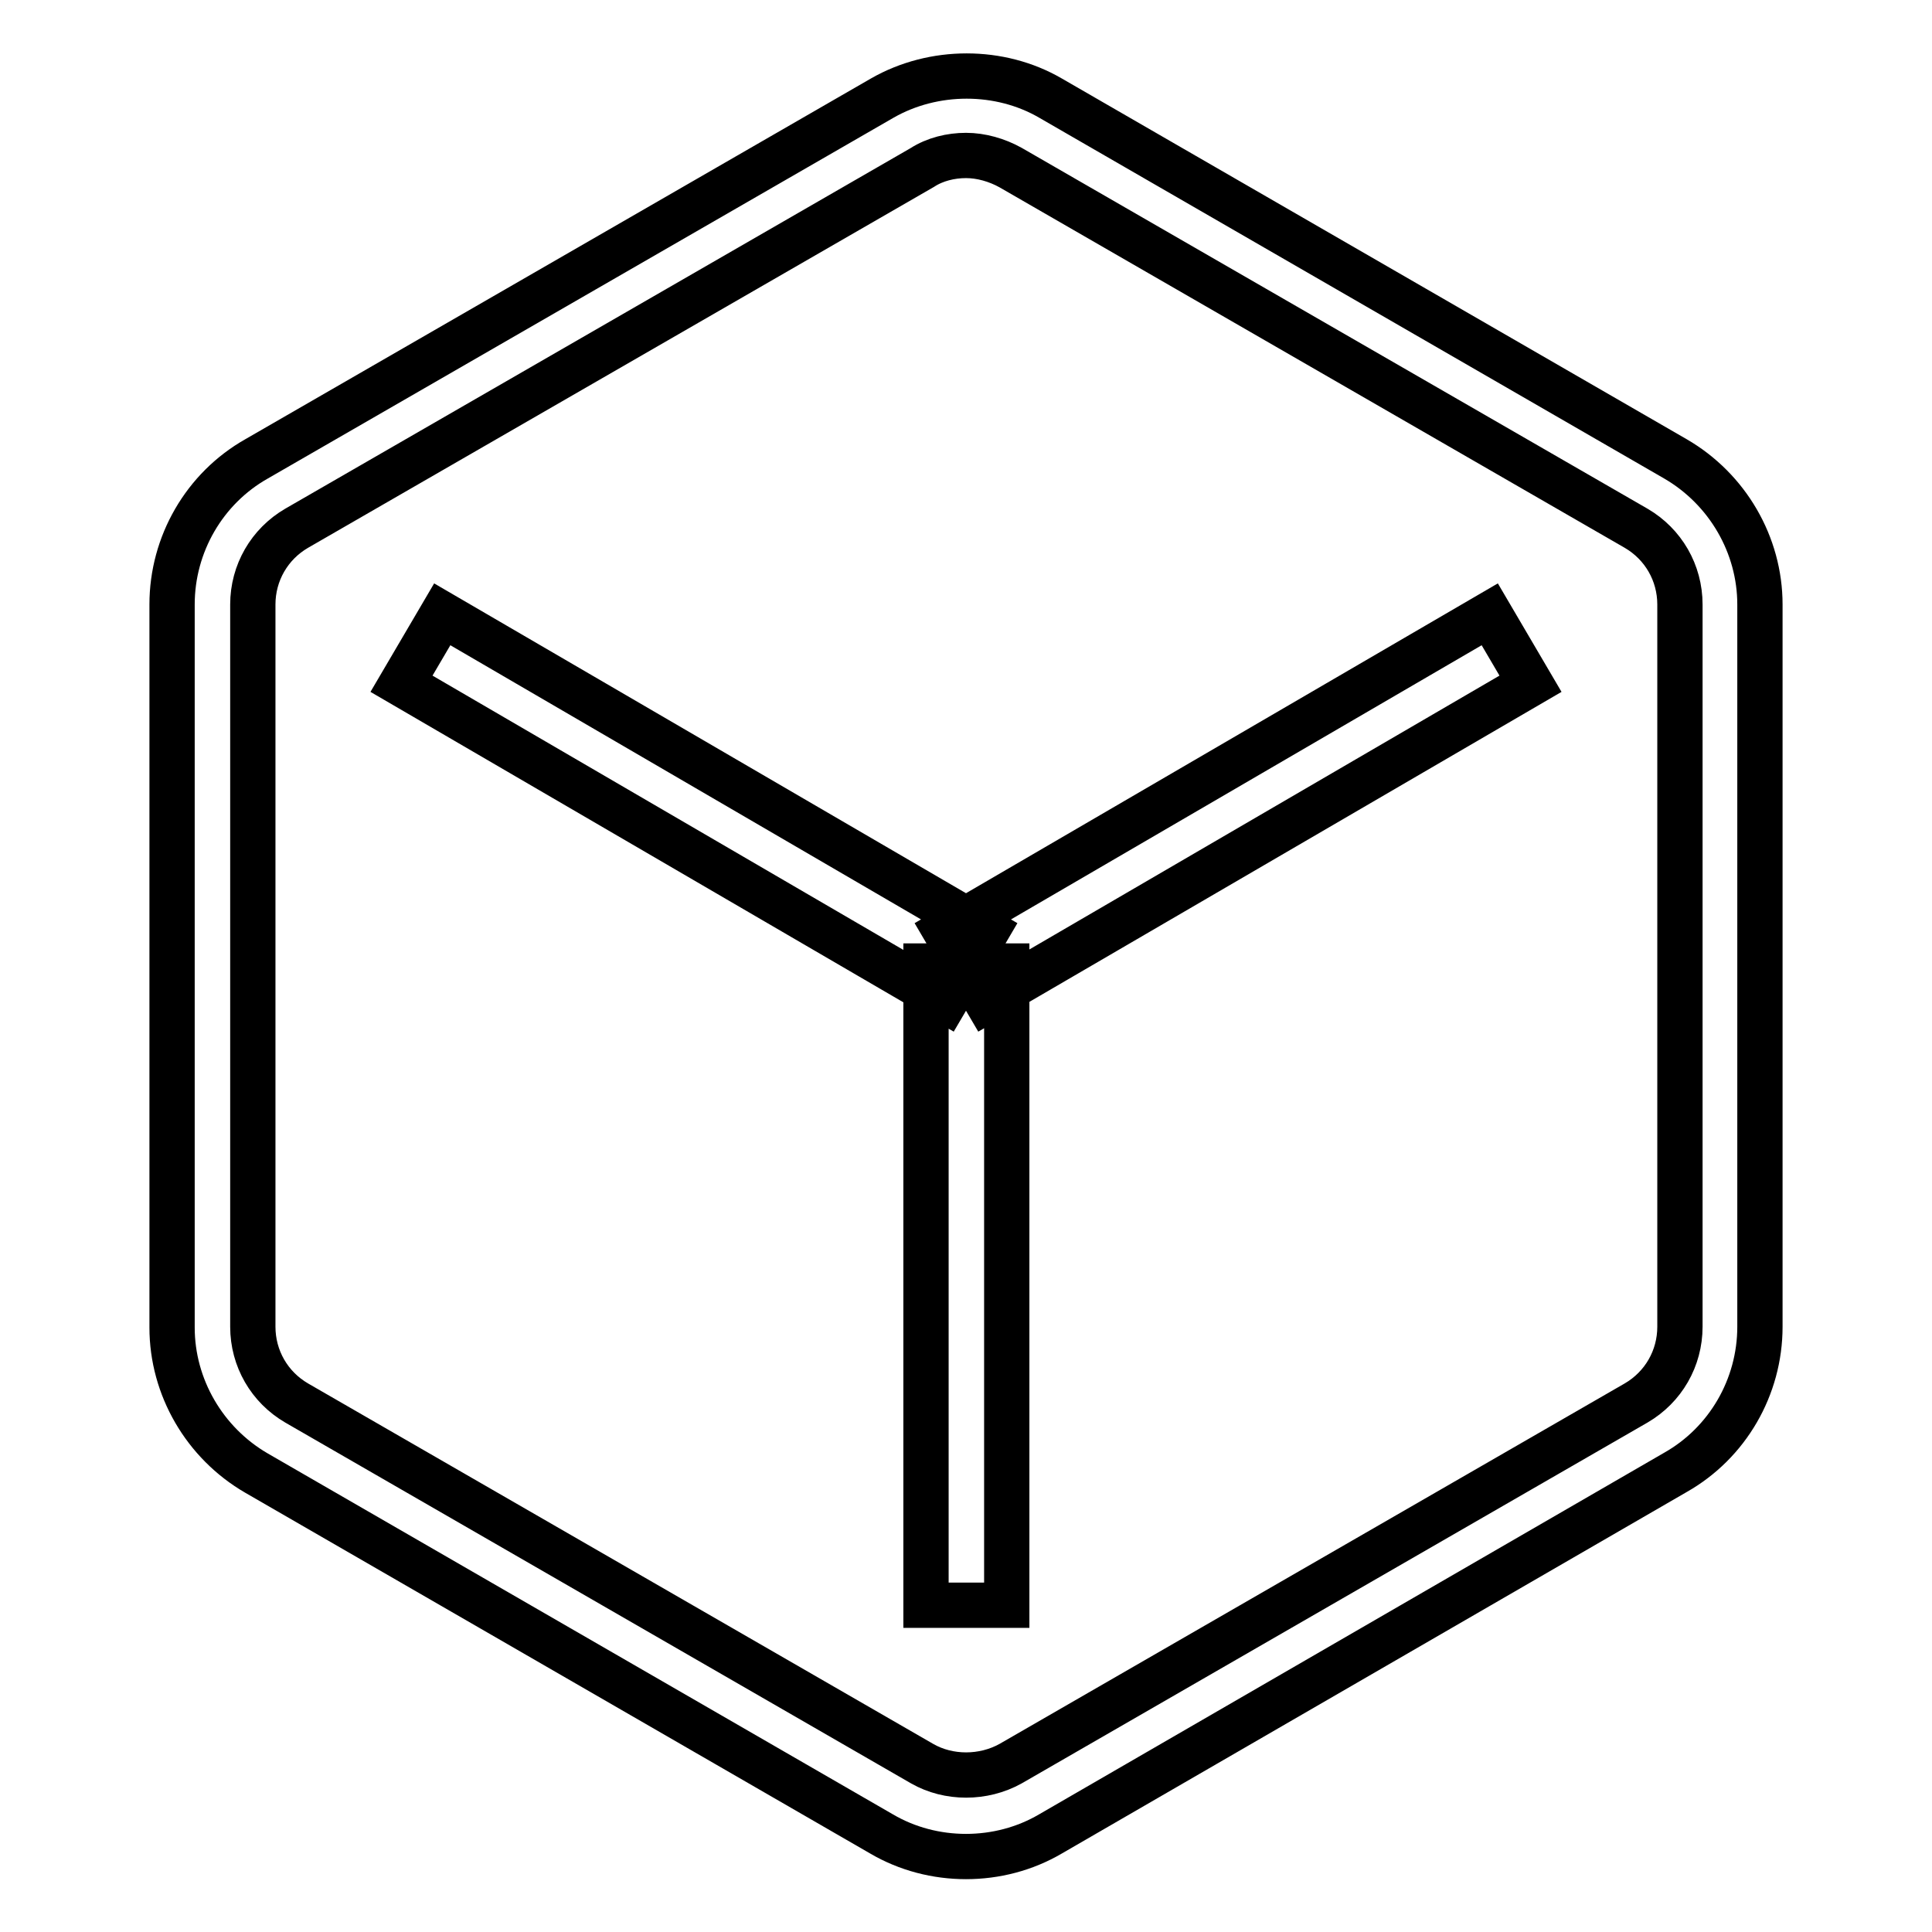
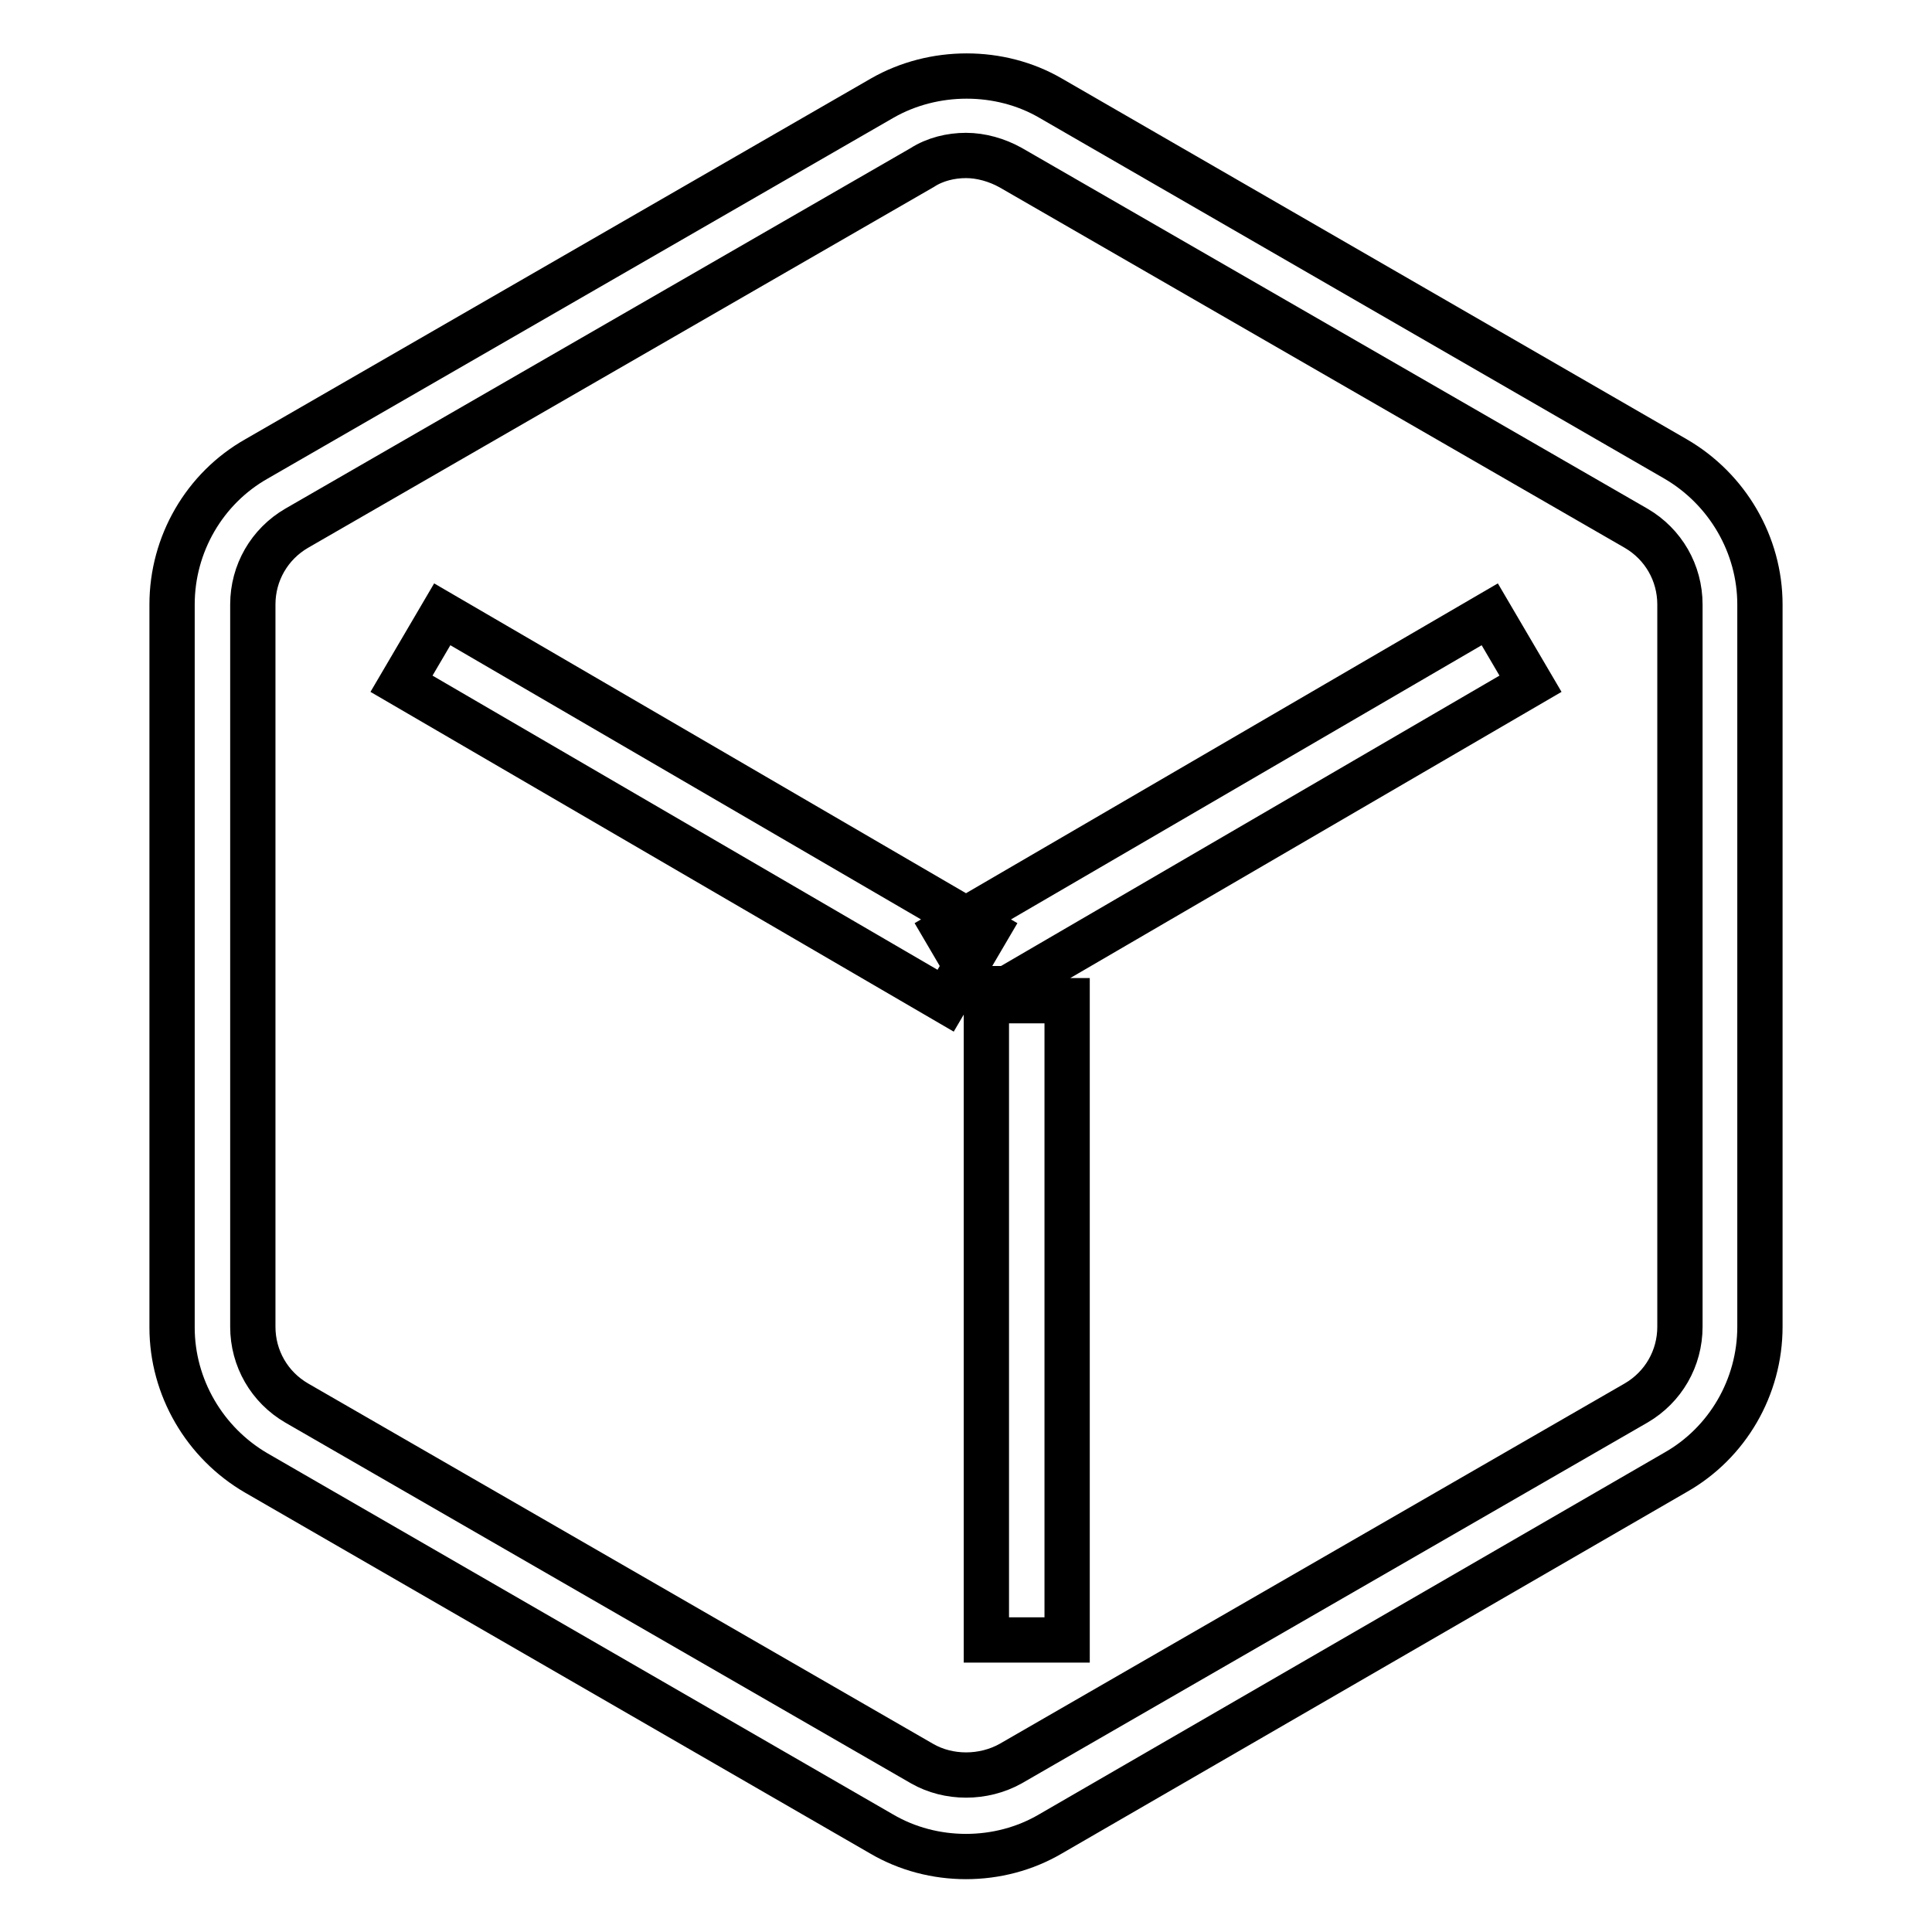
<svg xmlns="http://www.w3.org/2000/svg" version="1.1" x="0px" y="0px" viewBox="0 0 256 256" enable-background="new 0 0 256 256" xml:space="preserve">
  <g>
-     <path stroke-width="6" fill-opacity="0" stroke="#000000" d="M128,246c-3.9,0-7.8-1-11.2-3L34,195.2c-6.9-4-11.2-11.4-11.2-19.3V80.1c0-8,4.3-15.4,11.2-19.3l82.9-47.8 c6.8-3.9,15.6-3.9,22.3,0L222,60.8c6.9,4,11.2,11.4,11.2,19.3v95.7c0,8-4.3,15.4-11.2,19.3L139.2,243C135.8,245,131.9,246,128,246z  M128,20.6c-2,0-4.1,0.5-5.8,1.6L39.3,70c-3.6,2.1-5.8,5.9-5.8,10.1v95.7c0,4.2,2.2,8,5.8,10.1l82.9,47.8c3.5,2,8.1,2,11.7,0 l82.9-47.8c3.6-2.1,5.8-5.9,5.8-10.1V80.1c0-4.2-2.2-8-5.8-10.1l-82.9-47.8C132.1,21.2,130,20.6,128,20.6z M125.3,132.6l-72.1-42 l5.4-9.2l72.1,42L125.3,132.6z M130.7,132.6l-5.4-9.2l72.1-42l5.4,9.2L130.7,132.6z M122.7,128h10.7v84.7h-10.7V128z" />
+     <path stroke-width="6" fill-opacity="0" stroke="#000000" d="M128,246c-3.9,0-7.8-1-11.2-3L34,195.2c-6.9-4-11.2-11.4-11.2-19.3V80.1c0-8,4.3-15.4,11.2-19.3l82.9-47.8 c6.8-3.9,15.6-3.9,22.3,0L222,60.8c6.9,4,11.2,11.4,11.2,19.3v95.7c0,8-4.3,15.4-11.2,19.3L139.2,243C135.8,245,131.9,246,128,246z  M128,20.6c-2,0-4.1,0.5-5.8,1.6L39.3,70c-3.6,2.1-5.8,5.9-5.8,10.1v95.7c0,4.2,2.2,8,5.8,10.1l82.9,47.8c3.5,2,8.1,2,11.7,0 l82.9-47.8c3.6-2.1,5.8-5.9,5.8-10.1V80.1c0-4.2-2.2-8-5.8-10.1l-82.9-47.8C132.1,21.2,130,20.6,128,20.6z M125.3,132.6l-72.1-42 l5.4-9.2l72.1,42L125.3,132.6z M130.7,132.6l-5.4-9.2l72.1-42l5.4,9.2L130.7,132.6z h10.7v84.7h-10.7V128z" />
  </g>
</svg>